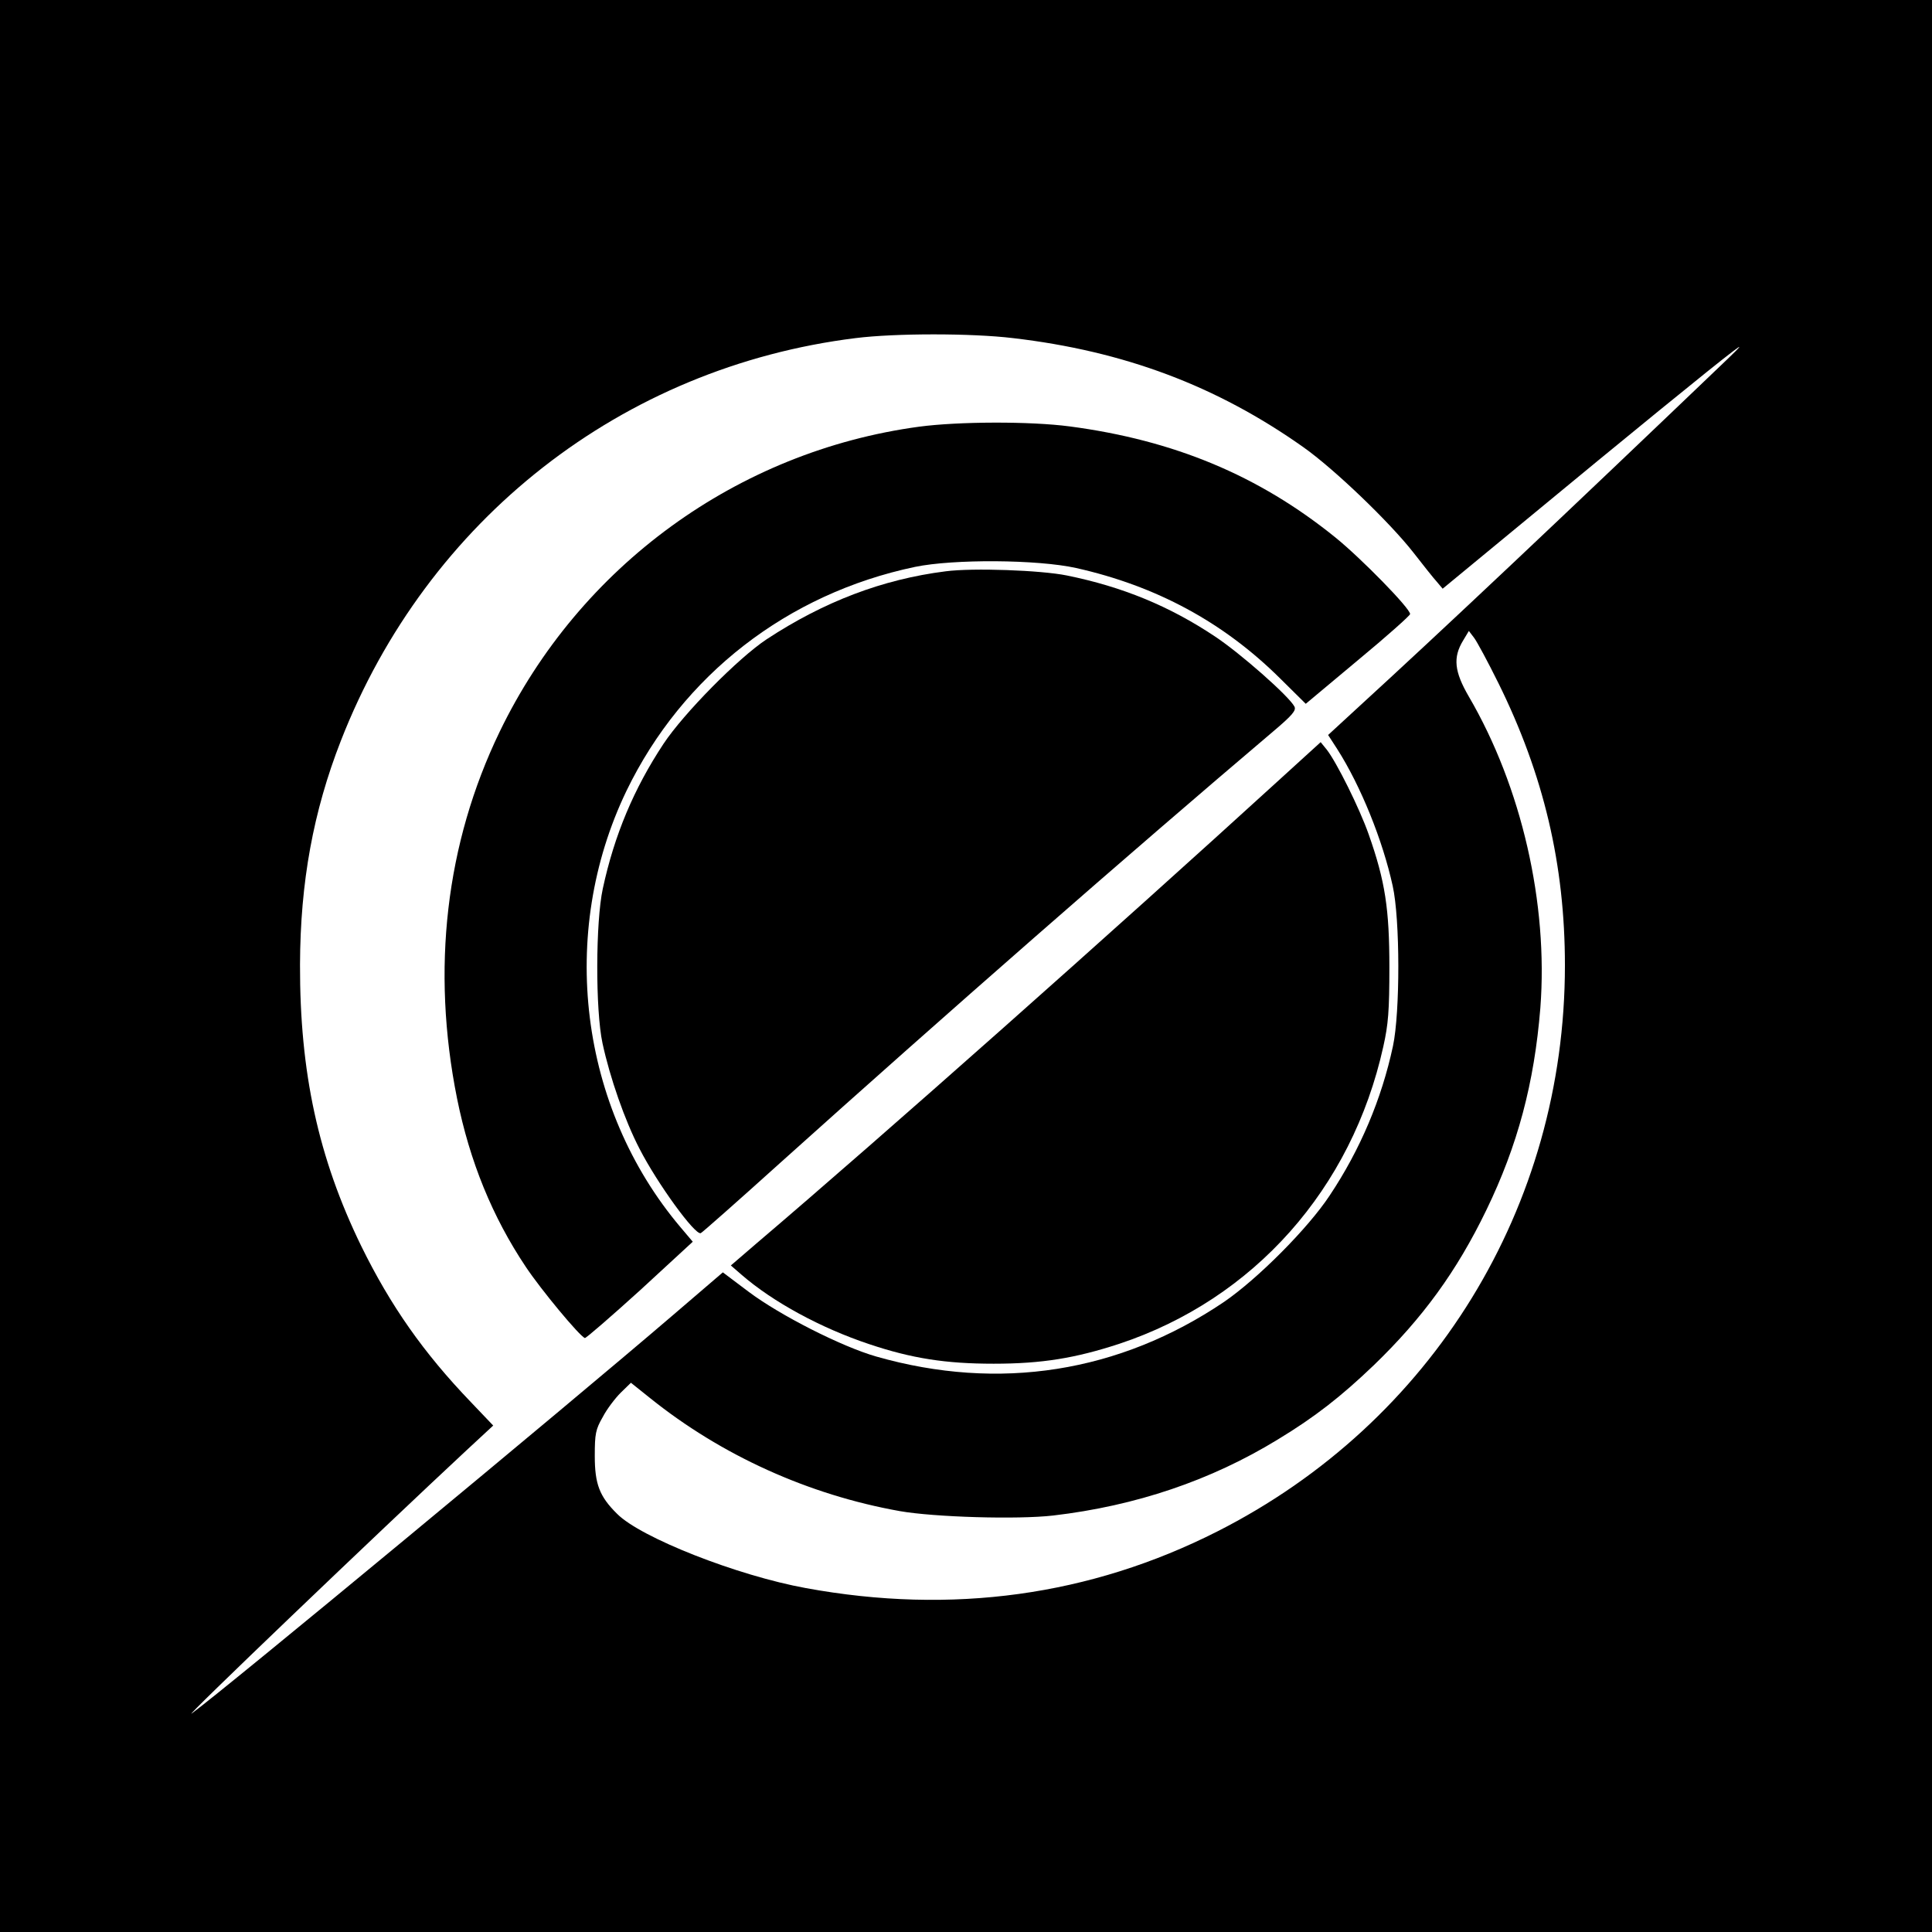
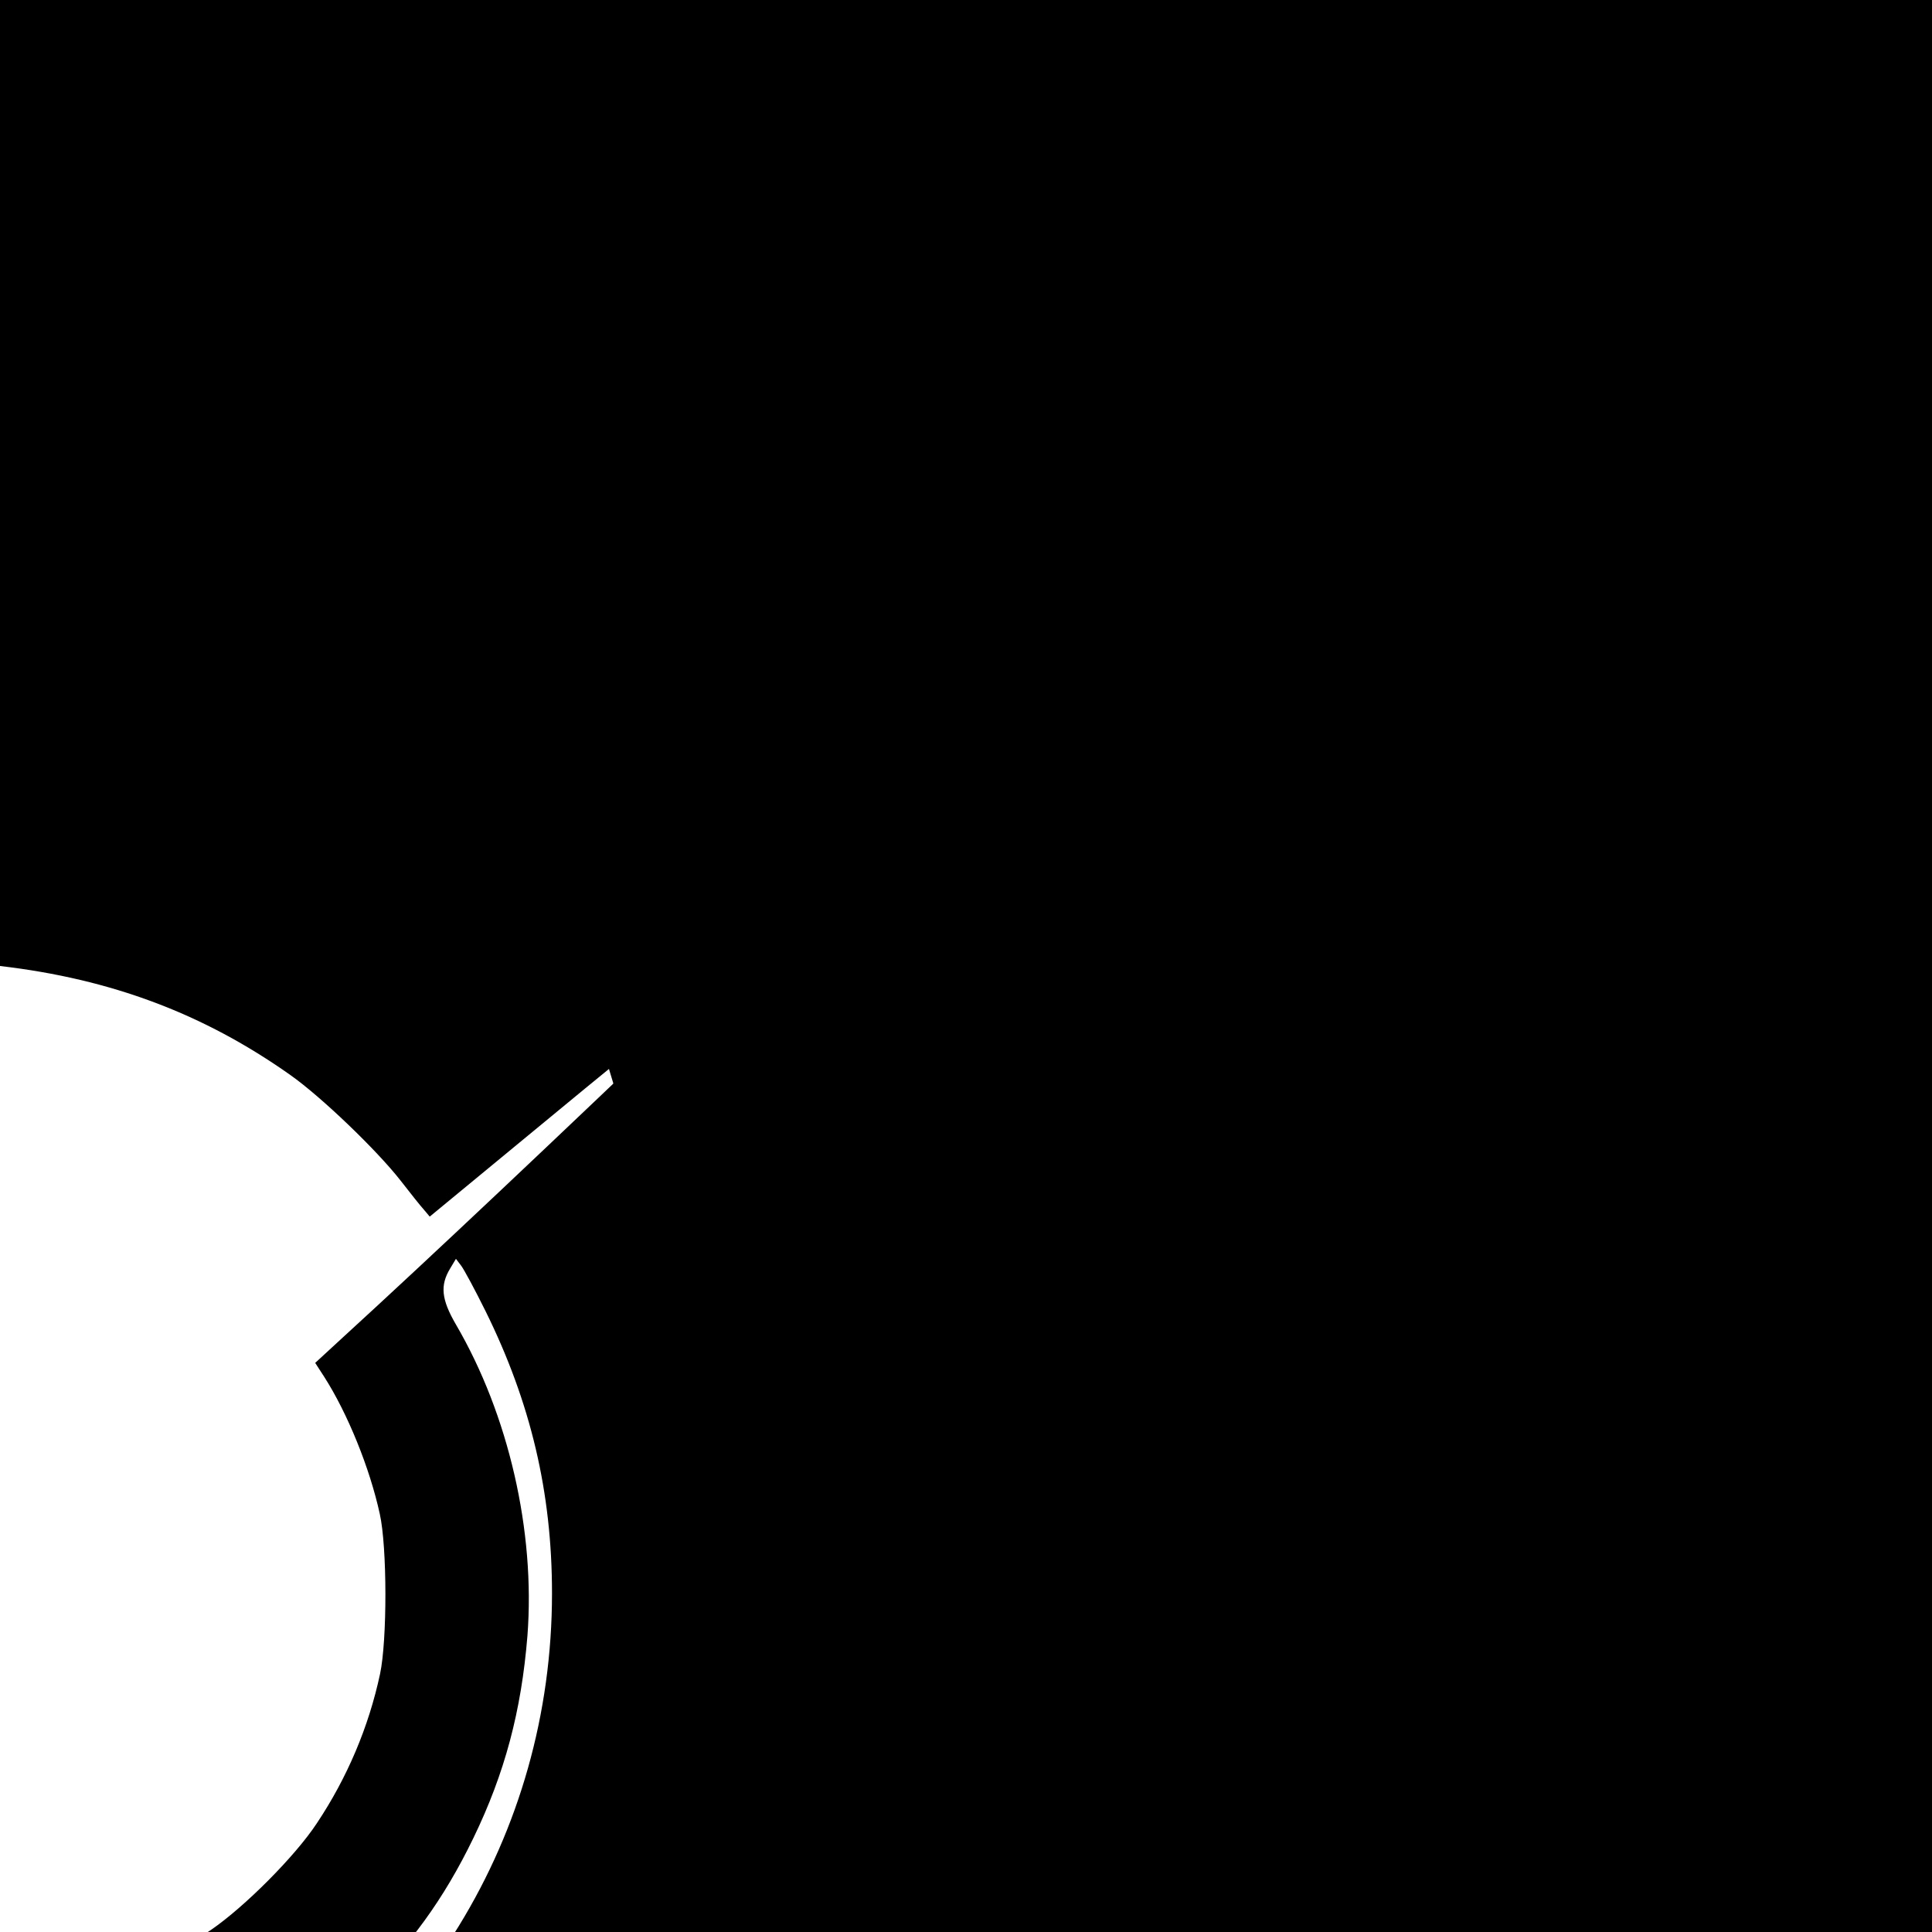
<svg xmlns="http://www.w3.org/2000/svg" version="1.0" width="700pt" height="700pt" viewBox="0 0 700 700" preserveAspectRatio="xMidYMid meet">
  <g transform="translate(0,700) scale(0.1,-0.1)" fill="#000000" stroke="none">
-     <path d="M0 3500 l0 -3500 3500 0 3500 0 0 3500 0 3500 -3500 0 -3500 0 0 -3500z m3670 2275 c403 -47 738 -173 1052 -395 112 -79 313 -272 399 -382 35 -45 73 -93 85 -106 l21 -25 314 259 c341 282 667 548 739 602 34 26 29 19 -21 -29 -603 -577 -1028 -978 -1346 -1269 l-101 -93 33 -51 c85 -133 165 -331 201 -496 27 -121 27 -458 1 -580 -41 -192 -119 -376 -229 -541 -79 -120 -262 -303 -383 -386 -379 -256 -815 -325 -1260 -198 -126 36 -350 150 -463 235 l-93 70 -182 -156 c-387 -332 -1619 -1352 -1742 -1442 -39 -28 677 657 996 954 l96 89 -81 85 c-171 178 -291 349 -397 565 -156 320 -223 630 -222 1020 1 299 48 555 148 811 313 802 1019 1354 1865 1459 144 18 420 18 570 0z m1759 -1250 c164 -332 241 -657 241 -1023 0 -874 -480 -1656 -1260 -2051 -460 -233 -961 -302 -1490 -205 -248 45 -599 183 -684 269 -64 63 -81 108 -81 210 0 80 3 96 29 141 15 29 45 68 65 88 l37 36 70 -56 c258 -207 573 -350 904 -409 125 -22 427 -31 556 -16 299 35 571 127 813 275 134 81 230 156 349 270 177 171 300 340 407 561 114 235 174 461 196 733 29 378 -68 801 -259 1128 -53 91 -58 142 -21 203 l21 35 19 -25 c10 -13 50 -87 88 -164z" />
-     <path d="M3330 5454 c-658 -89 -1230 -505 -1520 -1106 -195 -404 -248 -860 -154 -1328 46 -228 128 -429 249 -610 56 -84 194 -250 214 -258 4 -1 94 77 200 173 l191 176 -44 52 c-367 434 -445 1065 -196 1582 203 419 583 714 1045 811 140 29 444 27 584 -4 290 -65 533 -196 738 -399 l94 -93 189 158 c104 86 189 162 189 167 2 19 -177 202 -271 278 -277 224 -584 352 -962 402 -144 19 -403 18 -546 -1z" />
+     <path d="M0 3500 l0 -3500 3500 0 3500 0 0 3500 0 3500 -3500 0 -3500 0 0 -3500z c403 -47 738 -173 1052 -395 112 -79 313 -272 399 -382 35 -45 73 -93 85 -106 l21 -25 314 259 c341 282 667 548 739 602 34 26 29 19 -21 -29 -603 -577 -1028 -978 -1346 -1269 l-101 -93 33 -51 c85 -133 165 -331 201 -496 27 -121 27 -458 1 -580 -41 -192 -119 -376 -229 -541 -79 -120 -262 -303 -383 -386 -379 -256 -815 -325 -1260 -198 -126 36 -350 150 -463 235 l-93 70 -182 -156 c-387 -332 -1619 -1352 -1742 -1442 -39 -28 677 657 996 954 l96 89 -81 85 c-171 178 -291 349 -397 565 -156 320 -223 630 -222 1020 1 299 48 555 148 811 313 802 1019 1354 1865 1459 144 18 420 18 570 0z m1759 -1250 c164 -332 241 -657 241 -1023 0 -874 -480 -1656 -1260 -2051 -460 -233 -961 -302 -1490 -205 -248 45 -599 183 -684 269 -64 63 -81 108 -81 210 0 80 3 96 29 141 15 29 45 68 65 88 l37 36 70 -56 c258 -207 573 -350 904 -409 125 -22 427 -31 556 -16 299 35 571 127 813 275 134 81 230 156 349 270 177 171 300 340 407 561 114 235 174 461 196 733 29 378 -68 801 -259 1128 -53 91 -58 142 -21 203 l21 35 19 -25 c10 -13 50 -87 88 -164z" />
    <path d="M3426 4930 c-229 -29 -441 -110 -648 -246 -103 -68 -301 -269 -374 -379 -107 -162 -178 -330 -220 -525 -26 -120 -27 -439 -1 -560 27 -125 81 -280 134 -382 64 -125 201 -314 222 -306 5 2 134 116 287 254 602 541 1260 1117 1786 1563 71 60 85 77 78 91 -20 38 -196 193 -288 254 -165 110 -335 180 -537 221 -94 19 -340 28 -439 15z" />
    <path d="M4640 4179 c-615 -561 -1436 -1290 -1899 -1684 l-93 -80 38 -33 c115 -100 289 -194 463 -252 155 -52 278 -71 451 -71 175 0 296 20 455 72 488 162 843 562 957 1077 18 80 22 130 22 287 0 211 -15 312 -75 482 -33 94 -116 261 -152 307 l-22 27 -145 -132z" />
  </g>
</svg>